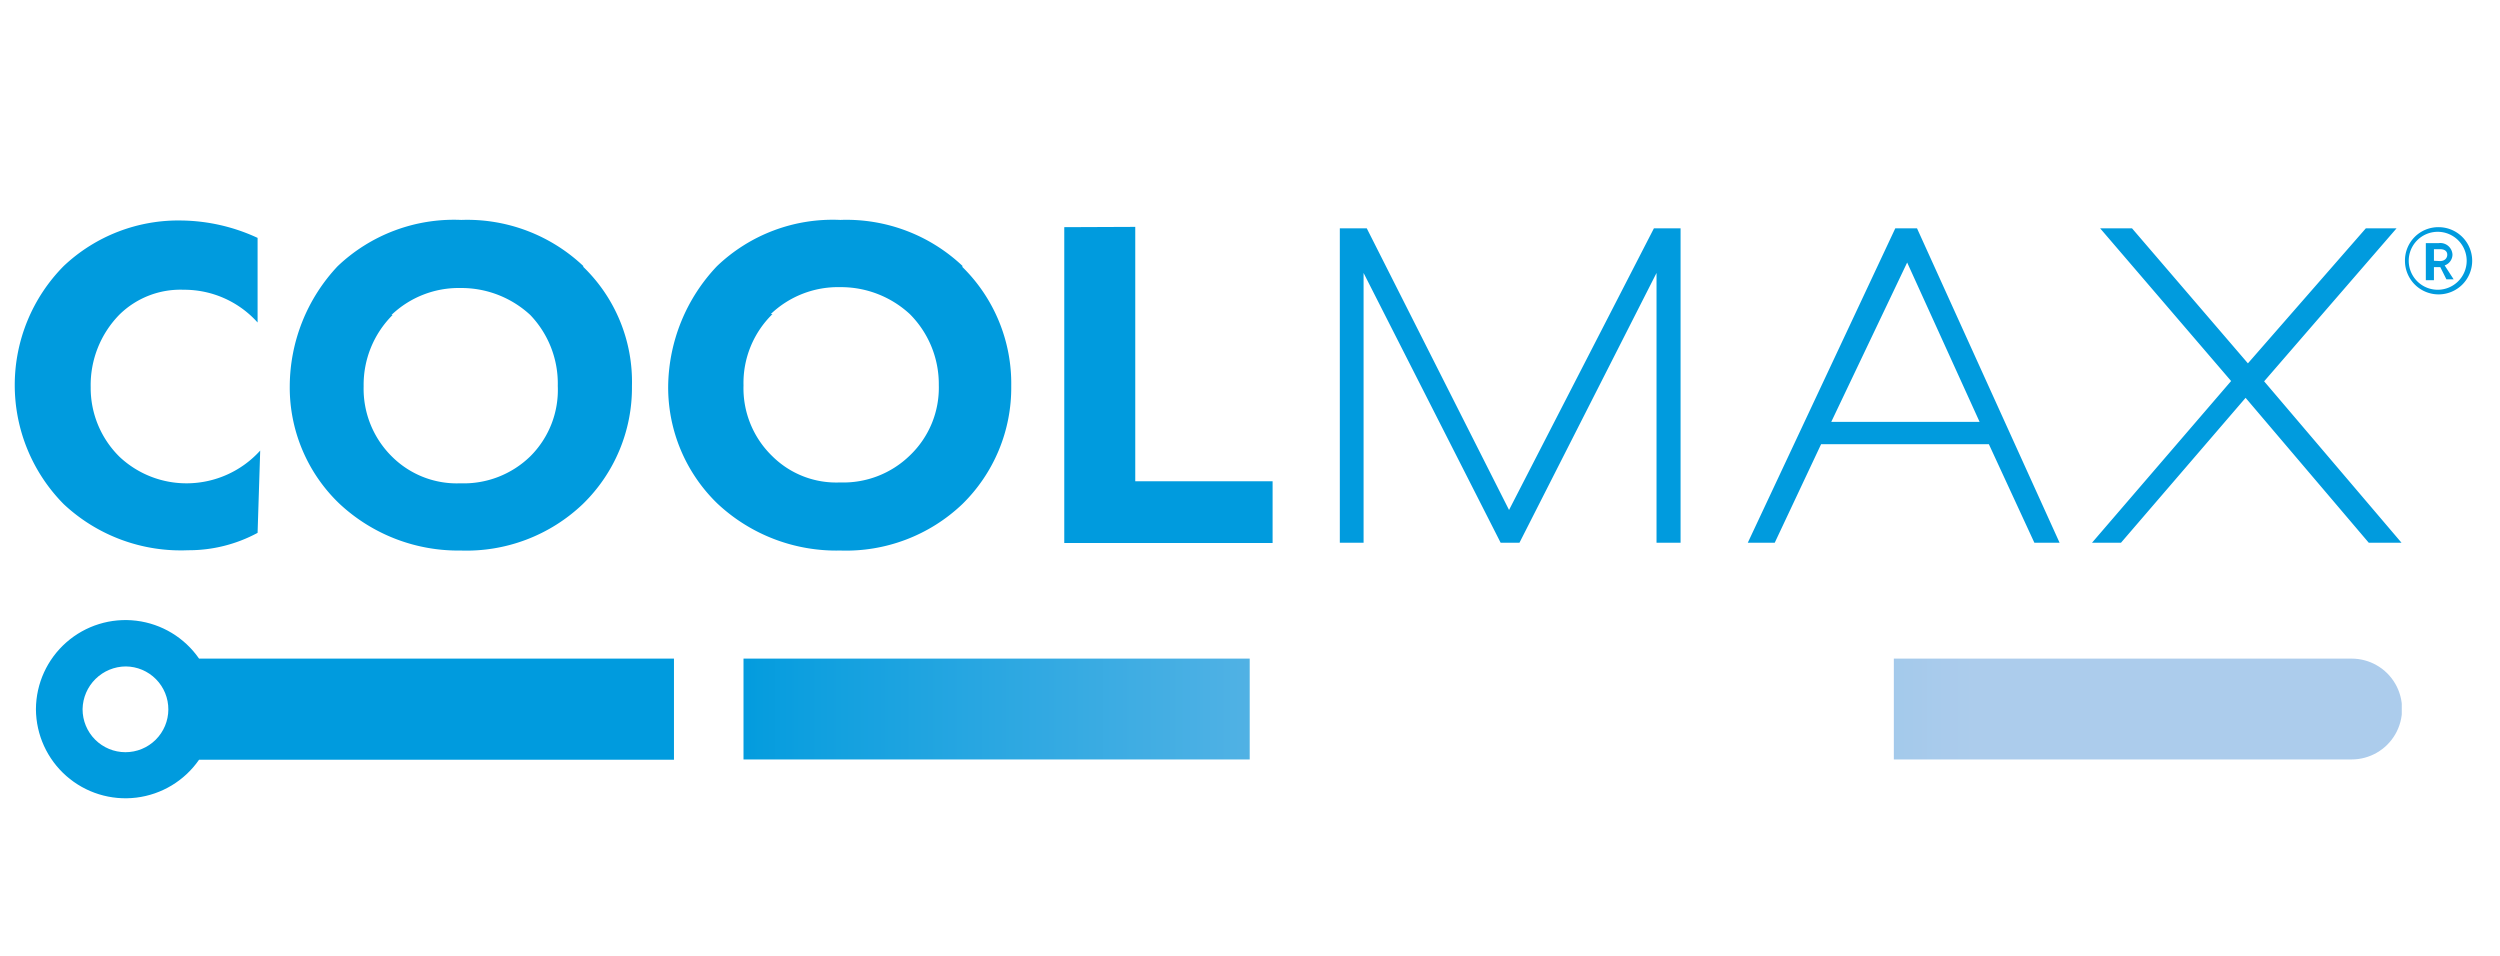
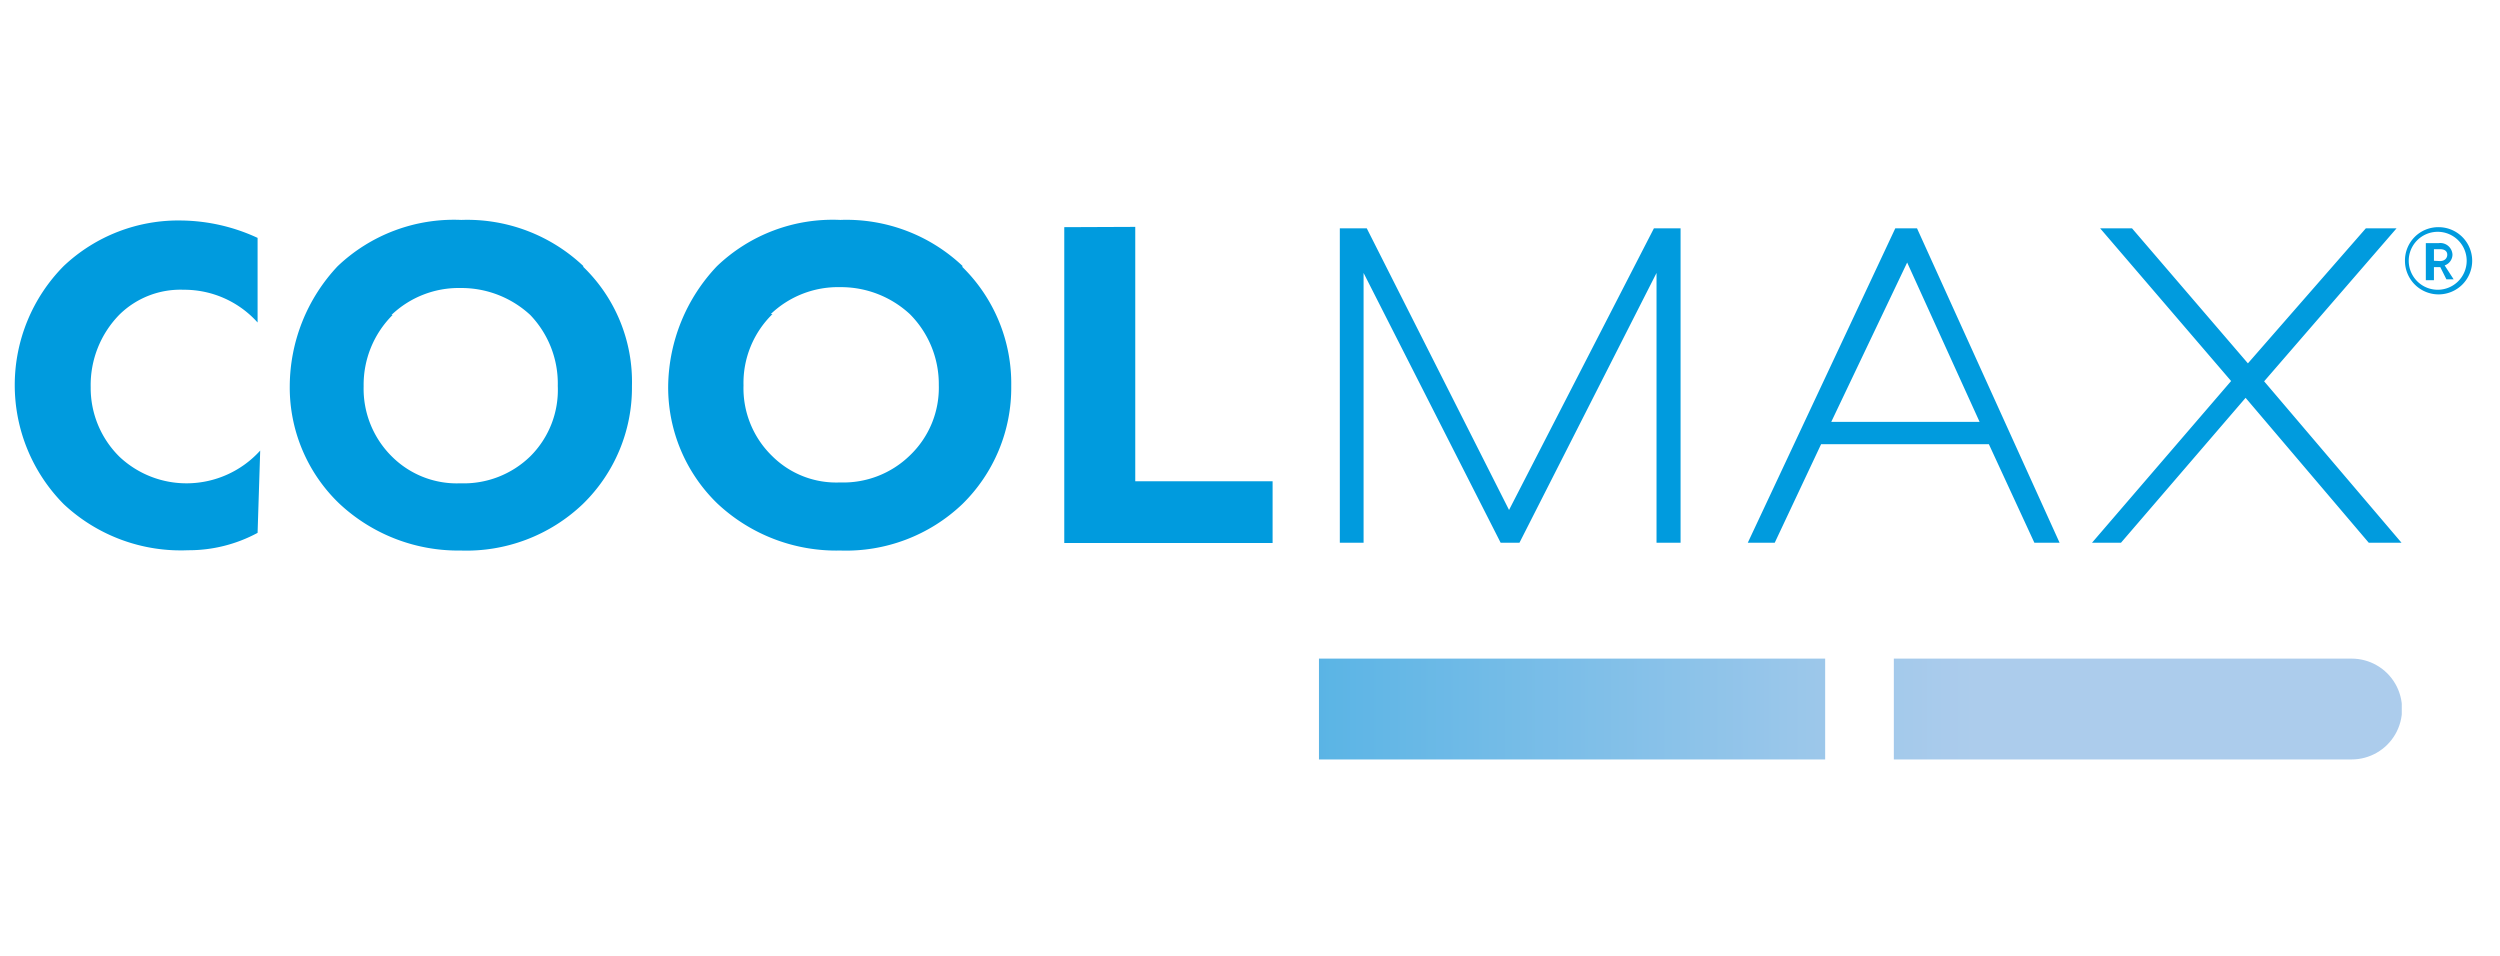
<svg xmlns="http://www.w3.org/2000/svg" xmlns:xlink="http://www.w3.org/1999/xlink" id="Layer_1" data-name="Layer 1" viewBox="0 0 86.28 33">
  <defs>
    <style>.cls-1{fill:none;}.cls-2{clip-path:url(#clip-path);}.cls-3{fill:url(#linear-gradient);}.cls-4{clip-path:url(#clip-path-2);}.cls-5{fill:url(#linear-gradient-2);}.cls-6{clip-path:url(#clip-path-3);}.cls-7{fill:url(#linear-gradient-3);}.cls-8{clip-path:url(#clip-path-4);}.cls-9{fill:#009bde;}</style>
    <clipPath id="clip-path">
      <path class="cls-1" d="M65.36,22.73v3.48h15.8a1.74,1.74,0,0,0,0-3.48Z" />
    </clipPath>
    <linearGradient id="linear-gradient" x1="-412.57" y1="-628.29" x2="-412.06" y2="-628.29" gradientTransform="translate(34911.98 53152.79) scale(84.56)" gradientUnits="userSpaceOnUse">
      <stop offset="0" stop-color="#009bde" />
      <stop offset="0.08" stop-color="#11a0df" />
      <stop offset="0.53" stop-color="#64b7e6" />
      <stop offset="0.85" stop-color="#98c6ea" />
      <stop offset="1" stop-color="#acccec" />
    </linearGradient>
    <clipPath id="clip-path-2">
      <path class="cls-1" d="M2.85,24.47A1.5,1.5,0,0,1,4.34,23a1.48,1.48,0,1,1-1.49,1.48m-1.61,0a3.09,3.09,0,0,0,5.63,1.74h16.4V22.73H6.87a3.09,3.09,0,0,0-5.63,1.74" />
    </clipPath>
    <linearGradient id="linear-gradient-2" x1="-412.57" y1="-628.29" x2="-412.06" y2="-628.29" gradientTransform="translate(34911.95 53152.78) scale(84.56)" xlink:href="#linear-gradient" />
    <clipPath id="clip-path-3">
      <rect class="cls-1" x="25.66" y="22.73" width="17.47" height="3.48" />
    </clipPath>
    <linearGradient id="linear-gradient-3" x1="-412.57" y1="-628.29" x2="-412.06" y2="-628.29" gradientTransform="translate(34911.99 53152.84) scale(84.56)" xlink:href="#linear-gradient" />
    <clipPath id="clip-path-4">
      <rect class="cls-1" x="45.52" y="22.73" width="17.47" height="3.48" />
    </clipPath>
  </defs>
  <g class="cls-2">
    <rect class="cls-3" x="65.36" y="22.73" width="17.53" height="3.48" />
  </g>
  <g class="cls-4">
-     <rect class="cls-5" x="1.24" y="21.39" width="22.02" height="6.16" />
-   </g>
+     </g>
  <g class="cls-6">
-     <rect class="cls-7" x="25.66" y="22.73" width="17.47" height="3.48" />
-   </g>
+     </g>
  <g class="cls-8">
    <rect class="cls-7" x="45.52" y="22.73" width="17.47" height="3.48" />
  </g>
  <path class="cls-9" d="M8.89,18.39a5,5,0,0,1-2.4.6A5.91,5.91,0,0,1,2.2,17.4a5.84,5.84,0,0,1,0-8.22A5.76,5.76,0,0,1,6.27,7.61a6.41,6.41,0,0,1,2.62.6v2.92A3.4,3.4,0,0,0,6.34,10a3,3,0,0,0-2.21.85,3.47,3.47,0,0,0-1,2.51,3.33,3.33,0,0,0,1,2.41,3.37,3.37,0,0,0,2.35.91,3.43,3.43,0,0,0,2.5-1.13ZM20.13,9.18a5.83,5.83,0,0,0-4.21-1.59,5.82,5.82,0,0,0-4.27,1.6A6.08,6.08,0,0,0,10,13.32a5.55,5.55,0,0,0,1.7,4.05A6,6,0,0,0,15.9,19a5.82,5.82,0,0,0,4.21-1.6,5.6,5.6,0,0,0,1.7-4.08,5.52,5.52,0,0,0-1.68-4.11m-6.62,1.66a3.36,3.36,0,0,1,2.39-.93,3.5,3.5,0,0,1,2.4.93,3.42,3.42,0,0,1,.95,2.45,3.23,3.23,0,0,1-.95,2.43,3.29,3.29,0,0,1-2.41.93,3.17,3.17,0,0,1-2.34-.9,3.29,3.29,0,0,1-1-2.45,3.4,3.4,0,0,1,1-2.46M33.22,9.18A5.83,5.83,0,0,0,29,7.59a5.77,5.77,0,0,0-4.26,1.6,6.12,6.12,0,0,0-1.68,4.13,5.58,5.58,0,0,0,1.69,4.05A6,6,0,0,0,29,19a5.82,5.82,0,0,0,4.21-1.6,5.62,5.62,0,0,0,1.69-4.08,5.64,5.64,0,0,0-1.69-4.11M26.6,10.84A3.36,3.36,0,0,1,29,9.91a3.5,3.5,0,0,1,2.4.93,3.42,3.42,0,0,1,1,2.45,3.23,3.23,0,0,1-1,2.43,3.29,3.29,0,0,1-2.41.93,3.13,3.13,0,0,1-2.33-.9,3.26,3.26,0,0,1-1-2.45,3.32,3.32,0,0,1,1-2.46m10.07-3v10.9h7.19V16.61H39.18V7.83ZM58,18.73V7.88h-.92l-5,9.72L47.17,7.88h-.93V18.73h.82V9.42l4.73,9.31h.65l4.73-9.31v9.31Zm13.08,0L66.16,7.88h-.75L60.32,18.73h.93l1.6-3.4h5.79l1.57,3.4Zm-2.76-4.17H63.2l2.62-5.5Zm14.56,4.17-4.74-5.57,4.57-5.28H81.65l-4.07,4.66-4-4.66H72.48L77,13.15l-4.8,5.58h1l4.3-5,4.25,5ZM83,9a1.16,1.16,0,1,0,1.16-1.16A1.15,1.15,0,0,0,83,9m2.13,0a1,1,0,1,1-1-1,1,1,0,0,1,1,1m-.7.64h.25l-.31-.48a.4.4,0,0,0,.27-.37.42.42,0,0,0-.47-.4h-.45V9.67H84V9.22h.22ZM84,9V8.6h.21c.16,0,.25.07.25.19s-.09.22-.25.22Z" />
</svg>